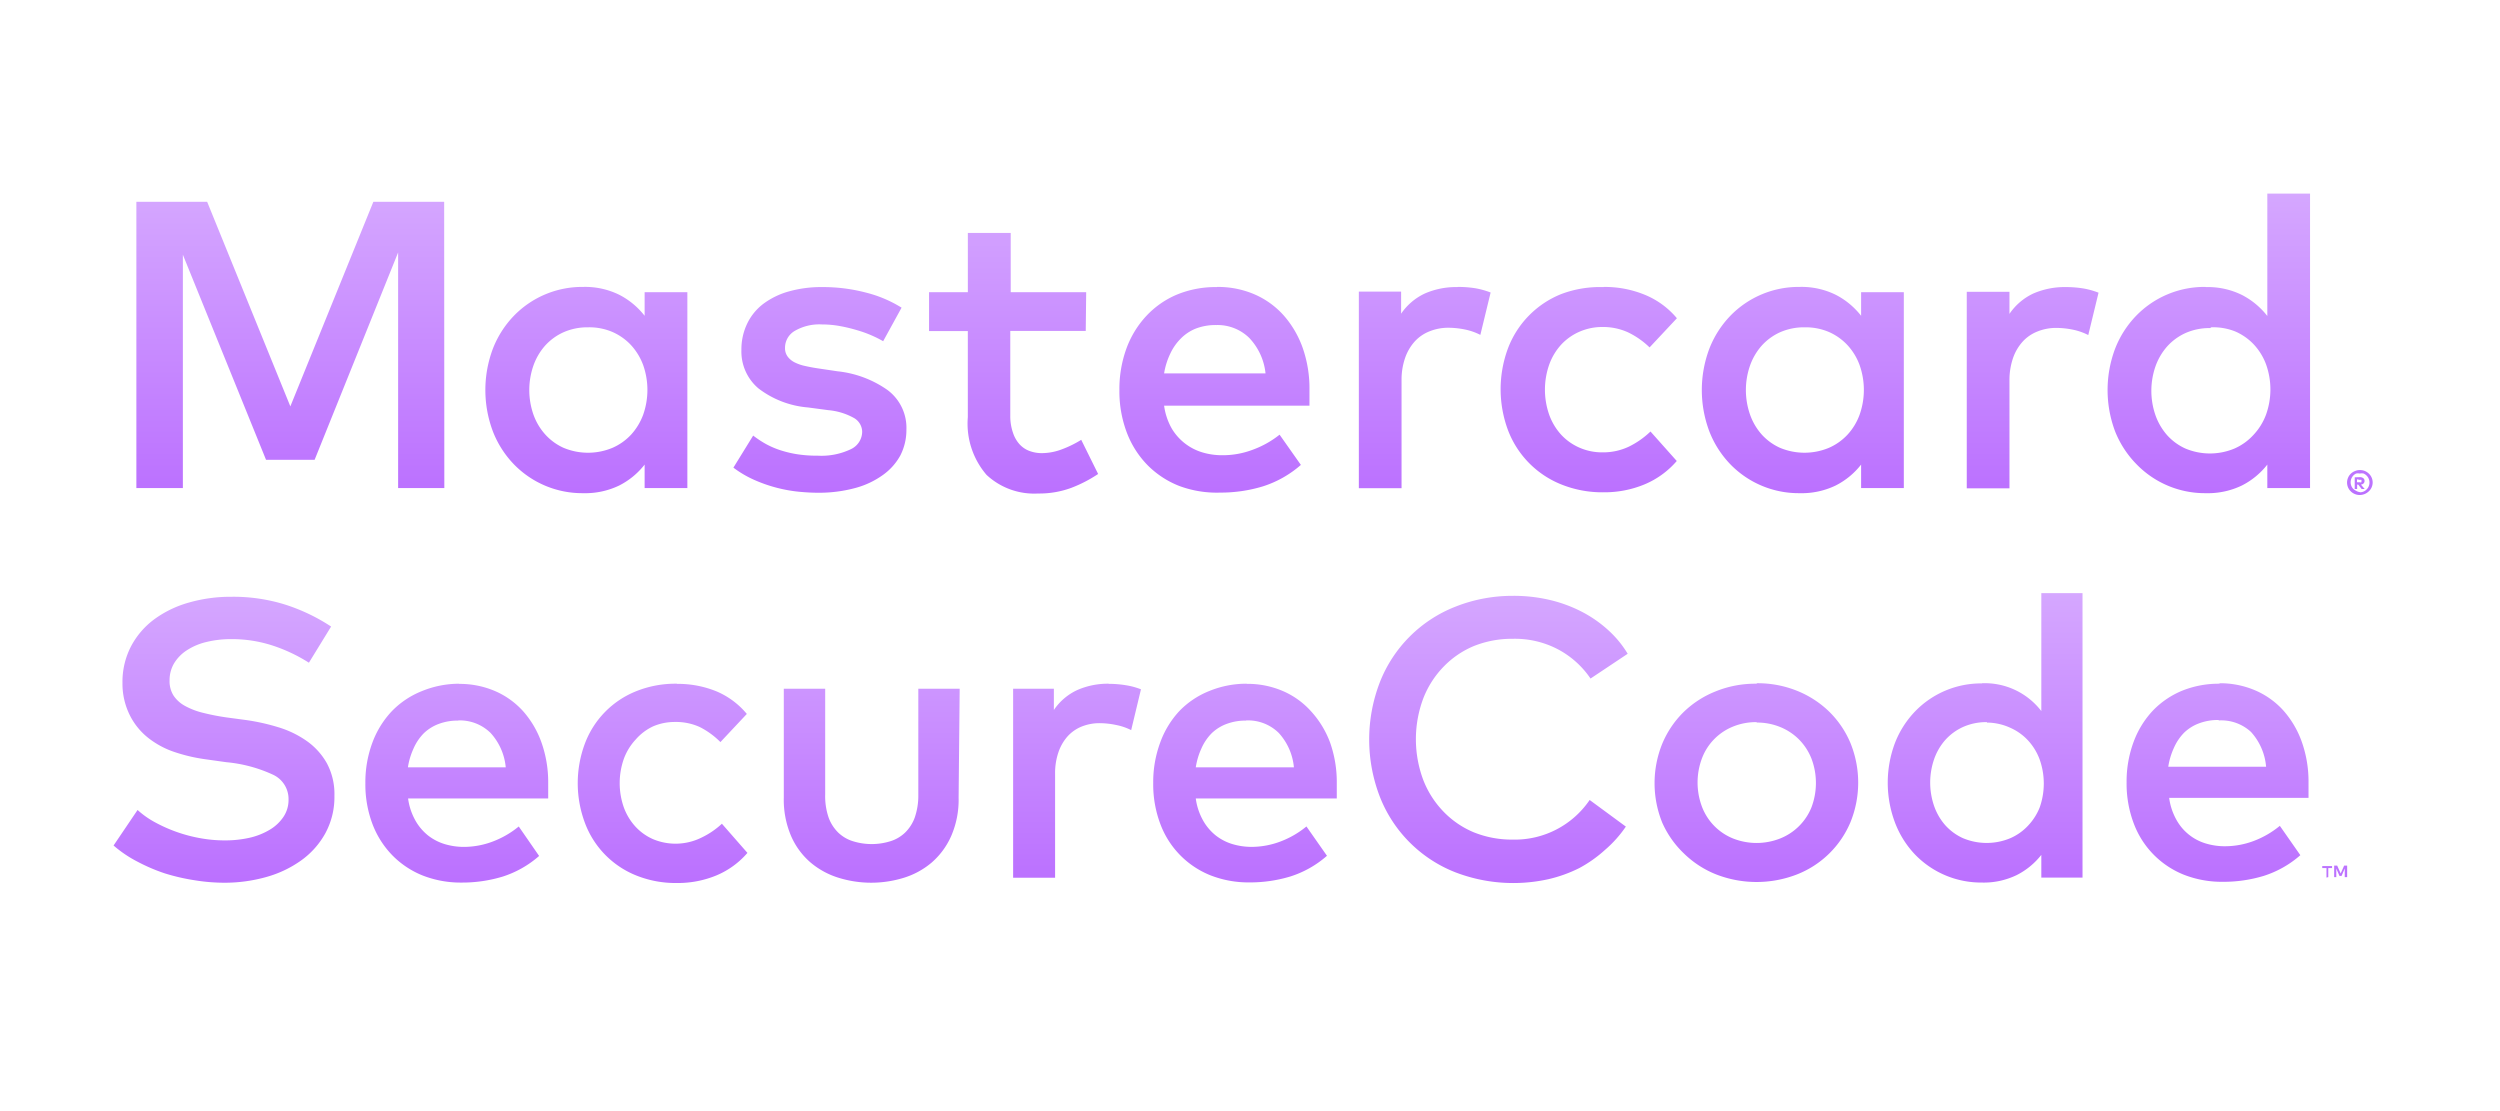
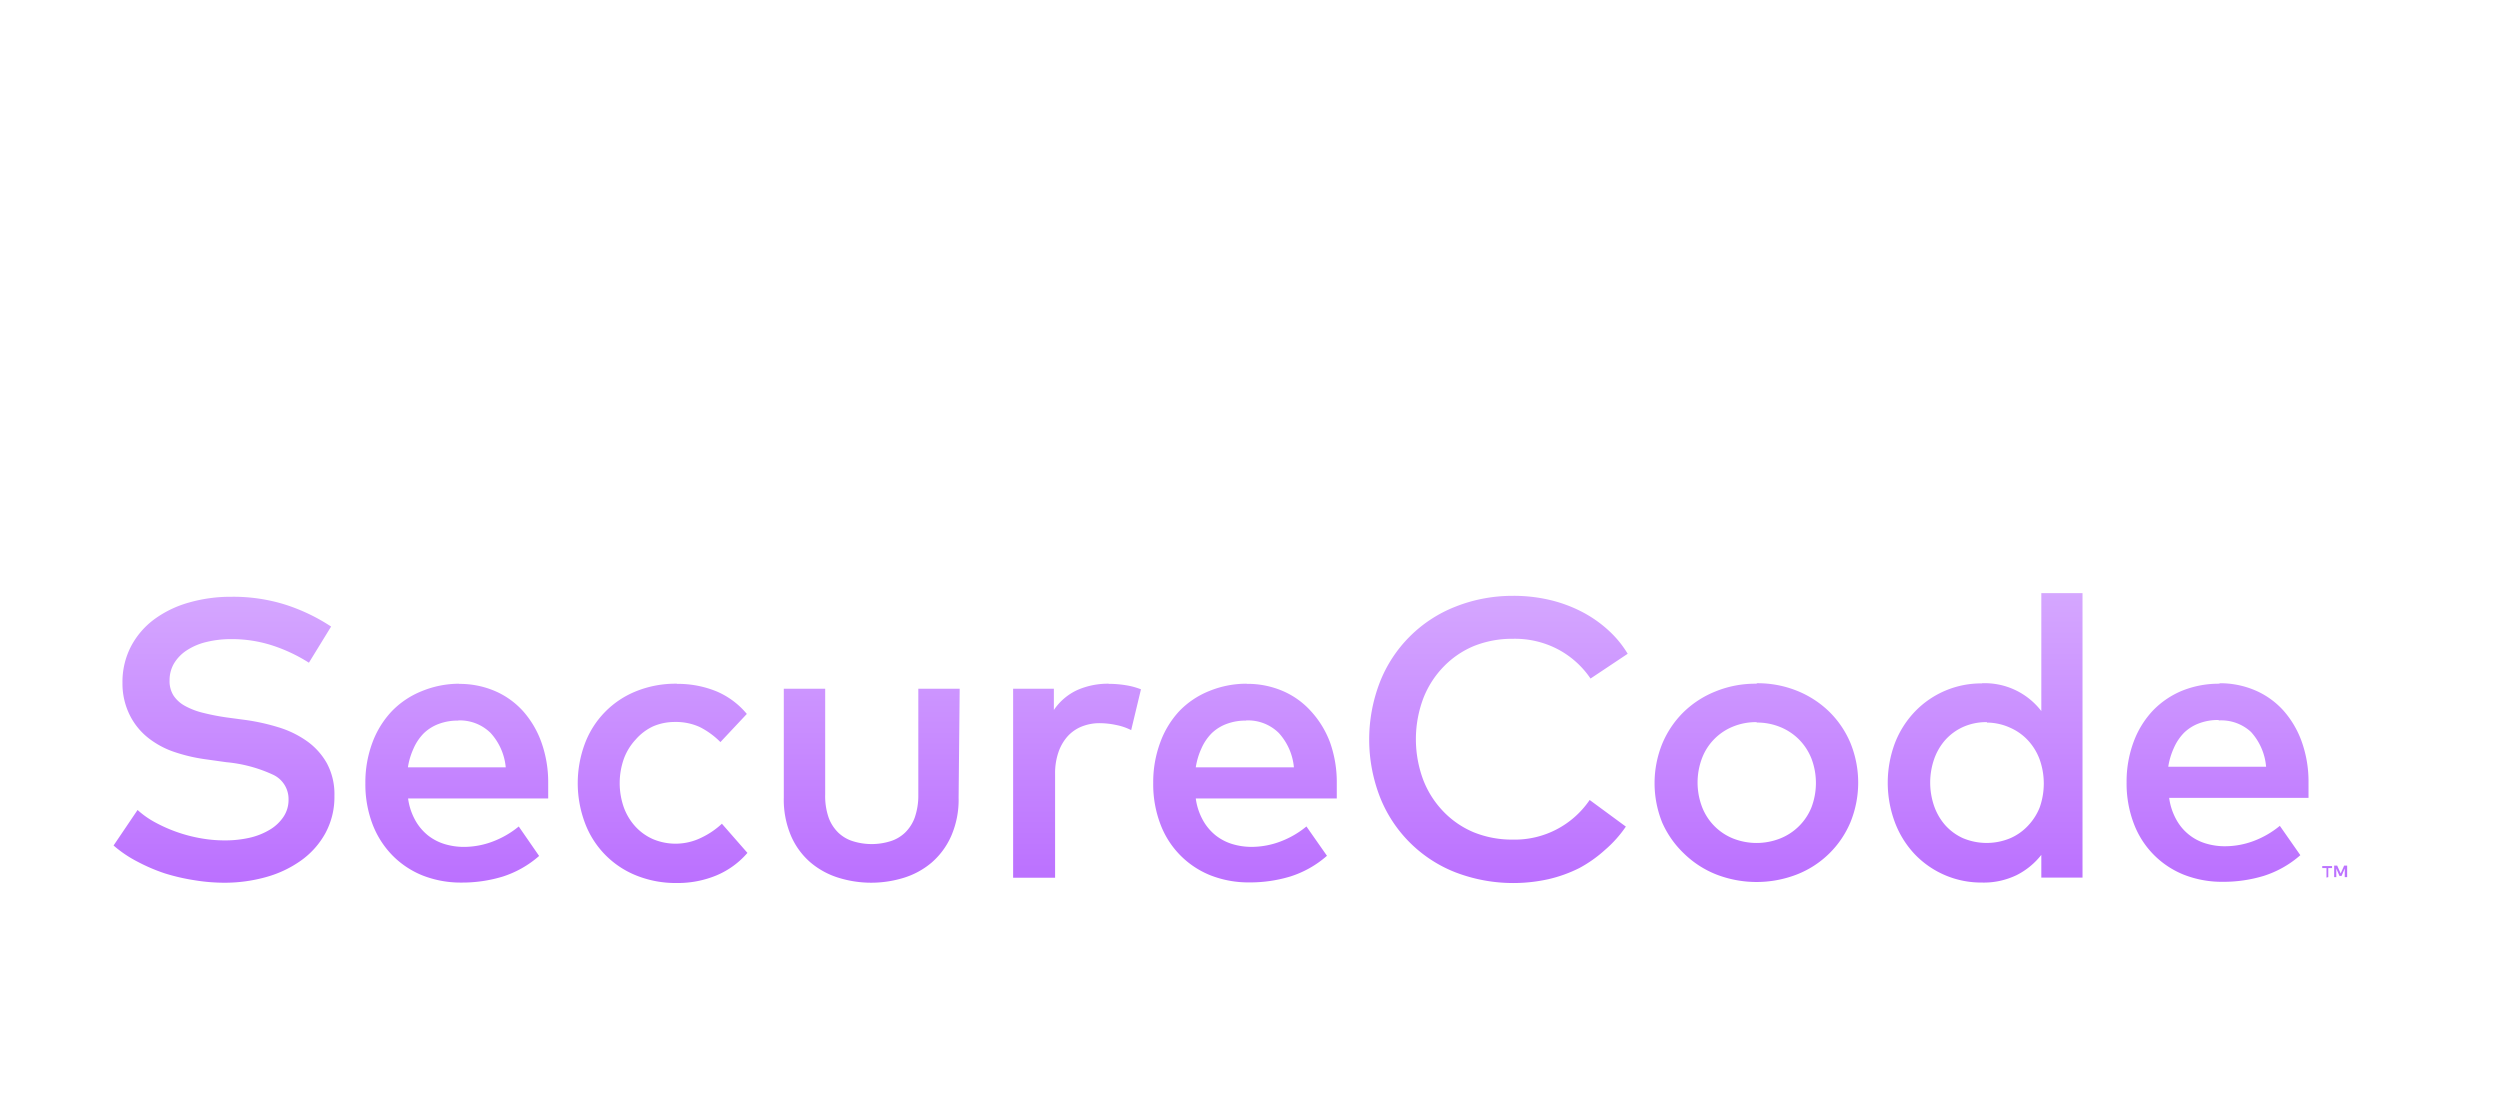
<svg xmlns="http://www.w3.org/2000/svg" width="108" height="48" fill="none">
  <path d="M13.345 28.629a6.96 6.96 0 0 0-1.598-.751 5.659 5.659 0 0 0-1.74-.268 4.483 4.483 0 0 0-1.09.124c-.301.07-.588.192-.848.36-.222.143-.41.335-.548.561a1.416 1.416 0 0 0-.195.738c-.01.23.05.458.17.654.124.185.292.337.488.444.245.134.506.235.776.3.342.086.688.154 1.037.203l.822.11a9.19 9.19 0 0 1 1.409.314 4.29 4.29 0 0 1 1.226.595c.357.251.653.58.867.96.229.432.341.916.326 1.405a3.27 3.27 0 0 1-.385 1.606 3.545 3.545 0 0 1-1.037 1.176c-.46.33-.974.576-1.519.726a6.627 6.627 0 0 1-1.833.248 8.031 8.031 0 0 1-1.252-.105 8.776 8.776 0 0 1-1.304-.3 7.743 7.743 0 0 1-1.174-.503 5.217 5.217 0 0 1-1.037-.7l1.037-1.535c.224.203.472.379.737.523.61.335 1.271.569 1.957.693a5.86 5.86 0 0 0 1.05.098c.363.004.727-.033 1.082-.111a2.98 2.98 0 0 0 .88-.347c.237-.139.44-.328.594-.555.149-.222.226-.484.222-.751a1.156 1.156 0 0 0-.652-1.065 6.119 6.119 0 0 0-2.035-.549l-.926-.13a7.21 7.21 0 0 1-1.305-.307 3.758 3.758 0 0 1-1.128-.601 2.898 2.898 0 0 1-.802-.974 3.054 3.054 0 0 1-.326-1.41 3.323 3.323 0 0 1 .372-1.588 3.46 3.46 0 0 1 1.01-1.17 4.65 4.65 0 0 1 1.494-.718 6.513 6.513 0 0 1 1.826-.248 7.512 7.512 0 0 1 2.354.346 8.11 8.11 0 0 1 1.957.94l-.959 1.562Zm6.489.915a3.857 3.857 0 0 1 1.558.313c.463.2.877.5 1.214.875.347.396.615.855.789 1.353.196.56.293 1.15.287 1.744v.666H17.63c.043.333.15.654.313.947.14.252.329.474.554.654.216.168.462.294.724.372.271.08.552.12.835.118a3.544 3.544 0 0 0 1.226-.23 3.97 3.97 0 0 0 1.128-.652l.88 1.273c-.46.405-1 .71-1.584.895a6.007 6.007 0 0 1-1.768.255 4.497 4.497 0 0 1-1.682-.307 3.82 3.82 0 0 1-1.305-.869 3.918 3.918 0 0 1-.86-1.352 4.854 4.854 0 0 1-.307-1.764 4.92 4.92 0 0 1 .3-1.744c.184-.504.468-.966.835-1.359a3.71 3.71 0 0 1 1.304-.875 4.238 4.238 0 0 1 1.61-.32v.007ZM19.8 31.13a2.311 2.311 0 0 0-.848.144c-.243.09-.466.23-.652.411-.184.19-.332.411-.436.653-.118.258-.2.53-.242.81h4.226a2.549 2.549 0 0 0-.652-1.482 1.89 1.89 0 0 0-1.402-.543l.006.007Zm9.45-1.587a4.413 4.413 0 0 1 1.708.326c.507.216.954.55 1.305.973l-1.141 1.216a3.418 3.418 0 0 0-.9-.654 2.474 2.474 0 0 0-1.057-.215 2.361 2.361 0 0 0-.952.19 2.27 2.27 0 0 0-.75.567 2.478 2.478 0 0 0-.509.824 3.166 3.166 0 0 0 0 2.123c.114.307.286.59.51.83.214.229.474.411.762.535a2.518 2.518 0 0 0 2.06-.065c.33-.155.634-.36.9-.608l1.103 1.26a3.603 3.603 0 0 1-1.343.974 4.352 4.352 0 0 1-1.703.327 4.556 4.556 0 0 1-1.76-.327 3.917 3.917 0 0 1-2.218-2.28 4.894 4.894 0 0 1 0-3.41 3.916 3.916 0 0 1 2.198-2.26 4.56 4.56 0 0 1 1.78-.333l.007.007Zm12.162 4.912a3.924 3.924 0 0 1-.325 1.672c-.196.44-.485.83-.848 1.143a3.41 3.41 0 0 1-1.207.654 4.759 4.759 0 0 1-2.791 0 3.445 3.445 0 0 1-1.213-.654 3.175 3.175 0 0 1-.848-1.143 3.988 3.988 0 0 1-.32-1.672v-4.703h1.788v4.572c-.01.34.041.678.15 1 .09.247.235.47.423.653.185.174.409.302.653.372a2.72 2.72 0 0 0 1.565 0c.244-.07.467-.198.652-.372.189-.183.334-.406.424-.653.11-.322.163-.66.156-1v-4.572h1.787l-.046 4.703Zm6.49-4.913c.246 0 .493.02.736.06.223.035.442.094.652.176l-.423 1.763a2.522 2.522 0 0 0-.653-.222 3.47 3.47 0 0 0-.697-.078 2.063 2.063 0 0 0-.783.144 1.656 1.656 0 0 0-.613.424 1.998 1.998 0 0 0-.398.693c-.1.298-.148.612-.143.927v4.488h-1.813v-8.165h1.76v.92a2.463 2.463 0 0 1 1.011-.862c.428-.187.89-.28 1.357-.274l.007.007Zm5.967 0a3.857 3.857 0 0 1 1.558.314c.463.2.877.5 1.213.875.359.394.638.853.822 1.353.196.56.293 1.15.287 1.744v.666h-6.091c.043.333.15.654.313.947.14.252.329.474.554.654.216.168.461.294.724.372.271.08.552.12.835.118a3.544 3.544 0 0 0 1.226-.23 3.95 3.95 0 0 0 1.128-.652l.887 1.267c-.46.405-1 .71-1.585.895a6.007 6.007 0 0 1-1.767.255 4.502 4.502 0 0 1-1.683-.307 3.822 3.822 0 0 1-2.165-2.221 4.853 4.853 0 0 1-.306-1.764 4.918 4.918 0 0 1 .3-1.744c.18-.504.46-.966.822-1.359.367-.382.812-.68 1.304-.875a4.234 4.234 0 0 1 1.617-.314l.007.007Zm-.033 1.588a2.311 2.311 0 0 0-.848.144c-.244.09-.466.23-.652.411a2.18 2.18 0 0 0-.437.653 3.04 3.04 0 0 0-.241.81h4.239a2.55 2.55 0 0 0-.652-1.482 1.888 1.888 0 0 0-1.416-.543l.007.007Zm11.55-5.39a6.789 6.789 0 0 1 1.532.17c.477.109.94.276 1.376.497.418.212.806.477 1.154.79.34.303.633.655.868 1.046l-1.605 1.07a3.914 3.914 0 0 0-1.402-1.26 4 4 0 0 0-1.956-.457 4.422 4.422 0 0 0-1.683.313 3.91 3.91 0 0 0-1.304.889c-.382.393-.682.86-.88 1.372a5.031 5.031 0 0 0 0 3.527c.198.512.498.978.88 1.372.37.382.814.684 1.304.888.536.214 1.107.32 1.683.314a3.91 3.91 0 0 0 3.32-1.712l1.564 1.15a5.143 5.143 0 0 1-.9 1.006 5.6 5.6 0 0 1-1.108.784 5.947 5.947 0 0 1-1.344.483 6.98 6.98 0 0 1-4.017-.3 5.757 5.757 0 0 1-3.26-3.266 6.875 6.875 0 0 1 0-4.939 5.756 5.756 0 0 1 3.26-3.266 6.65 6.65 0 0 1 2.517-.47Zm10.499 3.776a4.56 4.56 0 0 1 1.748.327c.517.207.99.513 1.389.901.394.387.707.85.92 1.36a4.547 4.547 0 0 1 0 3.41 4.144 4.144 0 0 1-2.31 2.26 4.818 4.818 0 0 1-3.495 0 4.216 4.216 0 0 1-1.389-.902 4.17 4.17 0 0 1-.939-1.333 4.548 4.548 0 0 1 0-3.41c.212-.509.522-.97.913-1.358.4-.39.871-.696 1.39-.902a4.56 4.56 0 0 1 1.78-.333l-.007-.02Zm0 1.68c-.346-.004-.69.06-1.01.189a2.386 2.386 0 0 0-1.344 1.358 2.976 2.976 0 0 0 0 2.123 2.395 2.395 0 0 0 1.343 1.359c.65.255 1.372.255 2.022 0a2.42 2.42 0 0 0 1.356-1.339 2.976 2.976 0 0 0 0-2.123 2.466 2.466 0 0 0-.54-.823 2.437 2.437 0 0 0-.816-.536 2.64 2.64 0 0 0-1.004-.19l-.007-.019Zm9.737-1.68a3.082 3.082 0 0 1 2.563 1.202v-5.095h1.78v12.288h-1.78v-.98c-.285.363-.645.66-1.057.869-.469.227-.985.34-1.506.326a3.968 3.968 0 0 1-2.89-1.208 4.106 4.106 0 0 1-.867-1.379 4.886 4.886 0 0 1 0-3.449c.197-.506.492-.967.868-1.359a3.968 3.968 0 0 1 2.889-1.208v-.007Zm.215 1.68a2.455 2.455 0 0 0-1.03.208 2.31 2.31 0 0 0-.77.562 2.49 2.49 0 0 0-.483.83 3.1 3.1 0 0 0 0 2.025c.106.305.27.587.483.83.215.238.477.43.77.561a2.644 2.644 0 0 0 2.034 0c.294-.127.558-.314.776-.549a2.47 2.47 0 0 0 .496-.777 3.107 3.107 0 0 0 0-2.077 2.481 2.481 0 0 0-.502-.823 2.336 2.336 0 0 0-.776-.55 2.461 2.461 0 0 0-.998-.221v-.02Zm10.043-1.68a3.85 3.85 0 0 1 1.559.314c.462.2.876.499 1.213.875.347.396.615.855.789 1.353.196.56.293 1.15.287 1.744v.666h-6.02c.043.333.15.654.313.947a2.15 2.15 0 0 0 1.279 1.026c.27.08.552.12.834.117.42-.003.834-.08 1.226-.228.41-.154.79-.375 1.129-.654l.886 1.268c-.46.405-1 .71-1.584.895a6 6 0 0 1-1.768.255 4.5 4.5 0 0 1-1.682-.307 3.822 3.822 0 0 1-2.165-2.221 4.854 4.854 0 0 1-.307-1.764 4.92 4.92 0 0 1 .3-1.744c.184-.505.468-.967.835-1.36.367-.38.812-.68 1.304-.875a4.238 4.238 0 0 1 1.572-.287v-.02Zm4.702 8.375V37.5h.163v-.085h-.424v.085h.183v.412l.078-.02Zm.815 0v-.496h-.13l-.15.34-.15-.34h-.131v.496h.092v-.372l.137.32h.091l.137-.32v.372h.104Zm-5.55-6.787a2.31 2.31 0 0 0-.847.144c-.244.089-.467.23-.653.411a2.18 2.18 0 0 0-.436.653c-.118.258-.2.53-.242.81h4.226a2.549 2.549 0 0 0-.652-1.502 1.89 1.89 0 0 0-1.396-.497v-.02Z" fill="url(#a)" />
-   <path d="M19.195 21.084h-1.996V10.906l-3.607 8.956h-2.1L7.9 11.004v10.08H5.891V8.718h3.058l3.594 8.838 3.586-8.838h3.059l.007 12.366Zm10.499 0h-1.846V20.07a3.262 3.262 0 0 1-1.095.902 3.375 3.375 0 0 1-1.559.333 4.112 4.112 0 0 1-3-1.254 4.27 4.27 0 0 1-.9-1.411 5.072 5.072 0 0 1 0-3.58 4.28 4.28 0 0 1 .9-1.411 4.111 4.111 0 0 1 3-1.254 3.34 3.34 0 0 1 1.559.34c.426.219.8.529 1.095.907v-1.019h1.846v8.46ZM25.41 14.14a2.545 2.545 0 0 0-1.07.215 2.392 2.392 0 0 0-.796.582 2.611 2.611 0 0 0-.502.862 3.22 3.22 0 0 0 0 2.104c.112.318.284.61.509.862.222.247.493.445.795.581a2.735 2.735 0 0 0 2.113 0c.304-.132.577-.326.803-.568.227-.249.404-.54.521-.856a3.231 3.231 0 0 0 0-2.156 2.613 2.613 0 0 0-.521-.855 2.427 2.427 0 0 0-.803-.569 2.534 2.534 0 0 0-1.05-.202Zm12.742.6a5.087 5.087 0 0 0-1.128-.476 6.595 6.595 0 0 0-.73-.176 4.315 4.315 0 0 0-.783-.072 2.117 2.117 0 0 0-1.18.28.843.843 0 0 0-.418.732.609.609 0 0 0 .111.373.851.851 0 0 0 .294.248c.14.071.29.124.443.157.17.039.352.074.548.104l.874.13c.777.082 1.52.36 2.159.81.536.4.84 1.038.815 1.706a2.42 2.42 0 0 1-.261 1.117 2.52 2.52 0 0 1-.75.843 3.666 3.666 0 0 1-1.207.568c-.531.142-1.08.21-1.63.202-.217 0-.47-.013-.756-.039a6.31 6.31 0 0 1-1.911-.49 4.562 4.562 0 0 1-.959-.555l.854-1.385c.158.122.324.233.496.333.193.11.396.202.606.275.245.084.496.147.75.19.309.05.62.073.933.07a2.95 2.95 0 0 0 1.435-.28.843.843 0 0 0 .489-.751.699.699 0 0 0-.352-.595 2.768 2.768 0 0 0-1.109-.34l-.88-.117a4.06 4.06 0 0 1-2.14-.823 2.086 2.086 0 0 1-.736-1.66 2.57 2.57 0 0 1 .248-1.136c.161-.337.4-.63.697-.856.33-.244.701-.426 1.096-.535a5.145 5.145 0 0 1 1.454-.19 7.283 7.283 0 0 1 1.878.236 5.392 5.392 0 0 1 1.546.653l-.796 1.45Zm8.752-.443h-3.26v3.684c-.001.25.041.496.123.732.06.181.158.348.287.49.118.125.263.222.424.28.17.062.348.093.529.092.3-.002.6-.06.88-.17a4.58 4.58 0 0 0 .822-.405l.73 1.476c-.36.241-.744.44-1.148.595-.46.171-.95.255-1.441.248a3.016 3.016 0 0 1-2.23-.803 3.394 3.394 0 0 1-.81-2.496v-3.717h-1.675v-1.679h1.676v-2.56h1.852v2.56h3.26l-.019 1.673Zm5.674-1.901a3.99 3.99 0 0 1 1.617.32c.48.208.91.518 1.259.908.361.41.64.888.822 1.404.202.582.301 1.194.293 1.81v.686h-6.28c.046.344.156.677.326.98a2.308 2.308 0 0 0 1.324 1.038c.281.084.574.126.867.124a3.66 3.66 0 0 0 1.305-.235 4.11 4.11 0 0 0 1.167-.653l.92 1.306a4.605 4.605 0 0 1-1.644.928c-.594.18-1.212.27-1.833.268a4.655 4.655 0 0 1-1.78-.288 3.956 3.956 0 0 1-1.37-.901 4.071 4.071 0 0 1-.893-1.405 5.034 5.034 0 0 1-.32-1.829 5.115 5.115 0 0 1 .307-1.81 4.147 4.147 0 0 1 .867-1.41c.367-.39.812-.7 1.305-.908a4.382 4.382 0 0 1 1.74-.327v-.006Zm-.033 1.646a2.38 2.38 0 0 0-.88.15 1.904 1.904 0 0 0-.652.431c-.19.19-.344.41-.457.654-.13.27-.22.559-.267.855h4.382a2.614 2.614 0 0 0-.704-1.535c-.38-.37-.892-.57-1.422-.555Zm10.435-1.646a4.6 4.6 0 0 1 .763.058c.223.04.441.1.652.183l-.444 1.83a2.605 2.605 0 0 0-.652-.23 3.648 3.648 0 0 0-.724-.078 2.14 2.14 0 0 0-.808.15 1.715 1.715 0 0 0-.653.445 2.078 2.078 0 0 0-.417.719 2.87 2.87 0 0 0-.15.96v4.657h-1.845v-8.492h1.826v.954c.258-.38.614-.682 1.03-.875.443-.191.92-.285 1.402-.275l.02-.006Zm6.306 0a4.556 4.556 0 0 1 1.774.34c.536.22 1.01.567 1.382 1.012l-1.18 1.26a3.543 3.543 0 0 0-.933-.652 2.605 2.605 0 0 0-1.095-.23 2.455 2.455 0 0 0-.985.197c-.3.127-.572.317-.796.555a2.57 2.57 0 0 0-.521.856 3.272 3.272 0 0 0 0 2.201c.116.317.293.608.521.856.224.238.495.427.796.555.311.133.647.2.985.196.392.004.78-.08 1.135-.248.343-.168.657-.388.932-.653l1.135 1.274c-.38.442-.858.788-1.396 1.012a4.52 4.52 0 0 1-1.767.34 4.723 4.723 0 0 1-1.826-.34 4.08 4.08 0 0 1-2.302-2.345 5.07 5.07 0 0 1 0-3.534 4.08 4.08 0 0 1 2.302-2.345 4.72 4.72 0 0 1 1.82-.3l.019-.007Zm12.958 8.688H80.4V20.07a3.264 3.264 0 0 1-1.096.902 3.375 3.375 0 0 1-1.559.333 4.112 4.112 0 0 1-3-1.254 4.27 4.27 0 0 1-.9-1.411 5.07 5.07 0 0 1 0-3.58 4.28 4.28 0 0 1 .9-1.411 4.111 4.111 0 0 1 3-1.254 3.34 3.34 0 0 1 1.559.34c.427.219.8.529 1.096.907v-1.019h1.845v8.46Zm-4.278-6.944a2.546 2.546 0 0 0-1.07.215 2.394 2.394 0 0 0-.795.582 2.615 2.615 0 0 0-.502.862 3.22 3.22 0 0 0 0 2.104c.11.317.28.61.502.862.222.247.493.445.796.581a2.742 2.742 0 0 0 2.113 0 2.42 2.42 0 0 0 .802-.568 2.57 2.57 0 0 0 .521-.856 3.219 3.219 0 0 0 0-2.156 2.571 2.571 0 0 0-.521-.855 2.426 2.426 0 0 0-.802-.569 2.542 2.542 0 0 0-1.037-.202h-.007Zm11.276-1.738a4.6 4.6 0 0 1 .763.06c.223.038.441.1.652.182l-.444 1.83a2.605 2.605 0 0 0-.652-.23 3.663 3.663 0 0 0-.724-.078 2.136 2.136 0 0 0-.808.15 1.715 1.715 0 0 0-.652.444 2.076 2.076 0 0 0-.418.719c-.104.31-.154.634-.15.96v4.658h-1.845v-8.492h1.845v.954c.26-.383.618-.688 1.037-.882.443-.19.92-.284 1.402-.275h-.006Zm6.052 0a3.34 3.34 0 0 1 1.558.34c.427.22.8.53 1.096.908V8.365h1.846v12.719h-1.846V20.07a3.264 3.264 0 0 1-1.096.902 3.375 3.375 0 0 1-1.558.333 4.112 4.112 0 0 1-3-1.254 4.282 4.282 0 0 1-.92-1.411 5.072 5.072 0 0 1 0-3.58 4.28 4.28 0 0 1 .9-1.411 4.111 4.111 0 0 1 3-1.254l.02.006Zm6.652 7.905a.545.545 0 0 1 .391.156.524.524 0 0 1 0 .758.572.572 0 0 1-.391.163.548.548 0 0 1-.509-.326.532.532 0 0 1 .293-.706.557.557 0 0 1 .222-.046h-.006Zm0 .96a.4.4 0 0 0 .293-.124.424.424 0 0 0-.13-.686.403.403 0 0 0-.163 0 .426.426 0 0 0-.163 0 .419.419 0 0 0-.131.653.42.42 0 0 0 .131.091.411.411 0 0 0 .169.06l-.006.006Zm0-.654a.229.229 0 0 1 .15.046.144.144 0 0 1 .052.118.14.14 0 0 1-.039.104.198.198 0 0 1-.118.053l.163.19h-.13l-.15-.19h-.046v.19h-.104v-.504l.222-.007Zm-.124.092v.13h.124a.118.118 0 0 0 .065 0 .06.06 0 0 0 0-.052.054.054 0 0 0 0-.052.124.124 0 0 0-.065 0l-.124-.026Zm-6.34-6.532a2.545 2.545 0 0 0-1.069.215 2.393 2.393 0 0 0-.795.582 2.615 2.615 0 0 0-.503.862 3.22 3.22 0 0 0 0 2.103c.111.317.282.61.503.863.222.247.493.445.795.58a2.74 2.74 0 0 0 2.113 0 2.42 2.42 0 0 0 .802-.567c.25-.26.444-.57.568-.908a3.226 3.226 0 0 0 0-2.156 2.576 2.576 0 0 0-.522-.856 2.426 2.426 0 0 0-.802-.568 2.54 2.54 0 0 0-1.05-.183l-.04.033Z" fill="url(#b)" />
  <defs>
    <linearGradient id="a" x1="53.152" y1="25.624" x2="53.152" y2="38.149" gradientUnits="userSpaceOnUse">
      <stop stop-color="#D5A7FF" />
      <stop offset="1" stop-color="#BB70FF" />
    </linearGradient>
    <linearGradient id="b" x1="54.194" y1="8.365" x2="54.194" y2="21.384" gradientUnits="userSpaceOnUse">
      <stop stop-color="#D5A7FF" />
      <stop offset="1" stop-color="#BB70FF" />
    </linearGradient>
  </defs>
</svg>